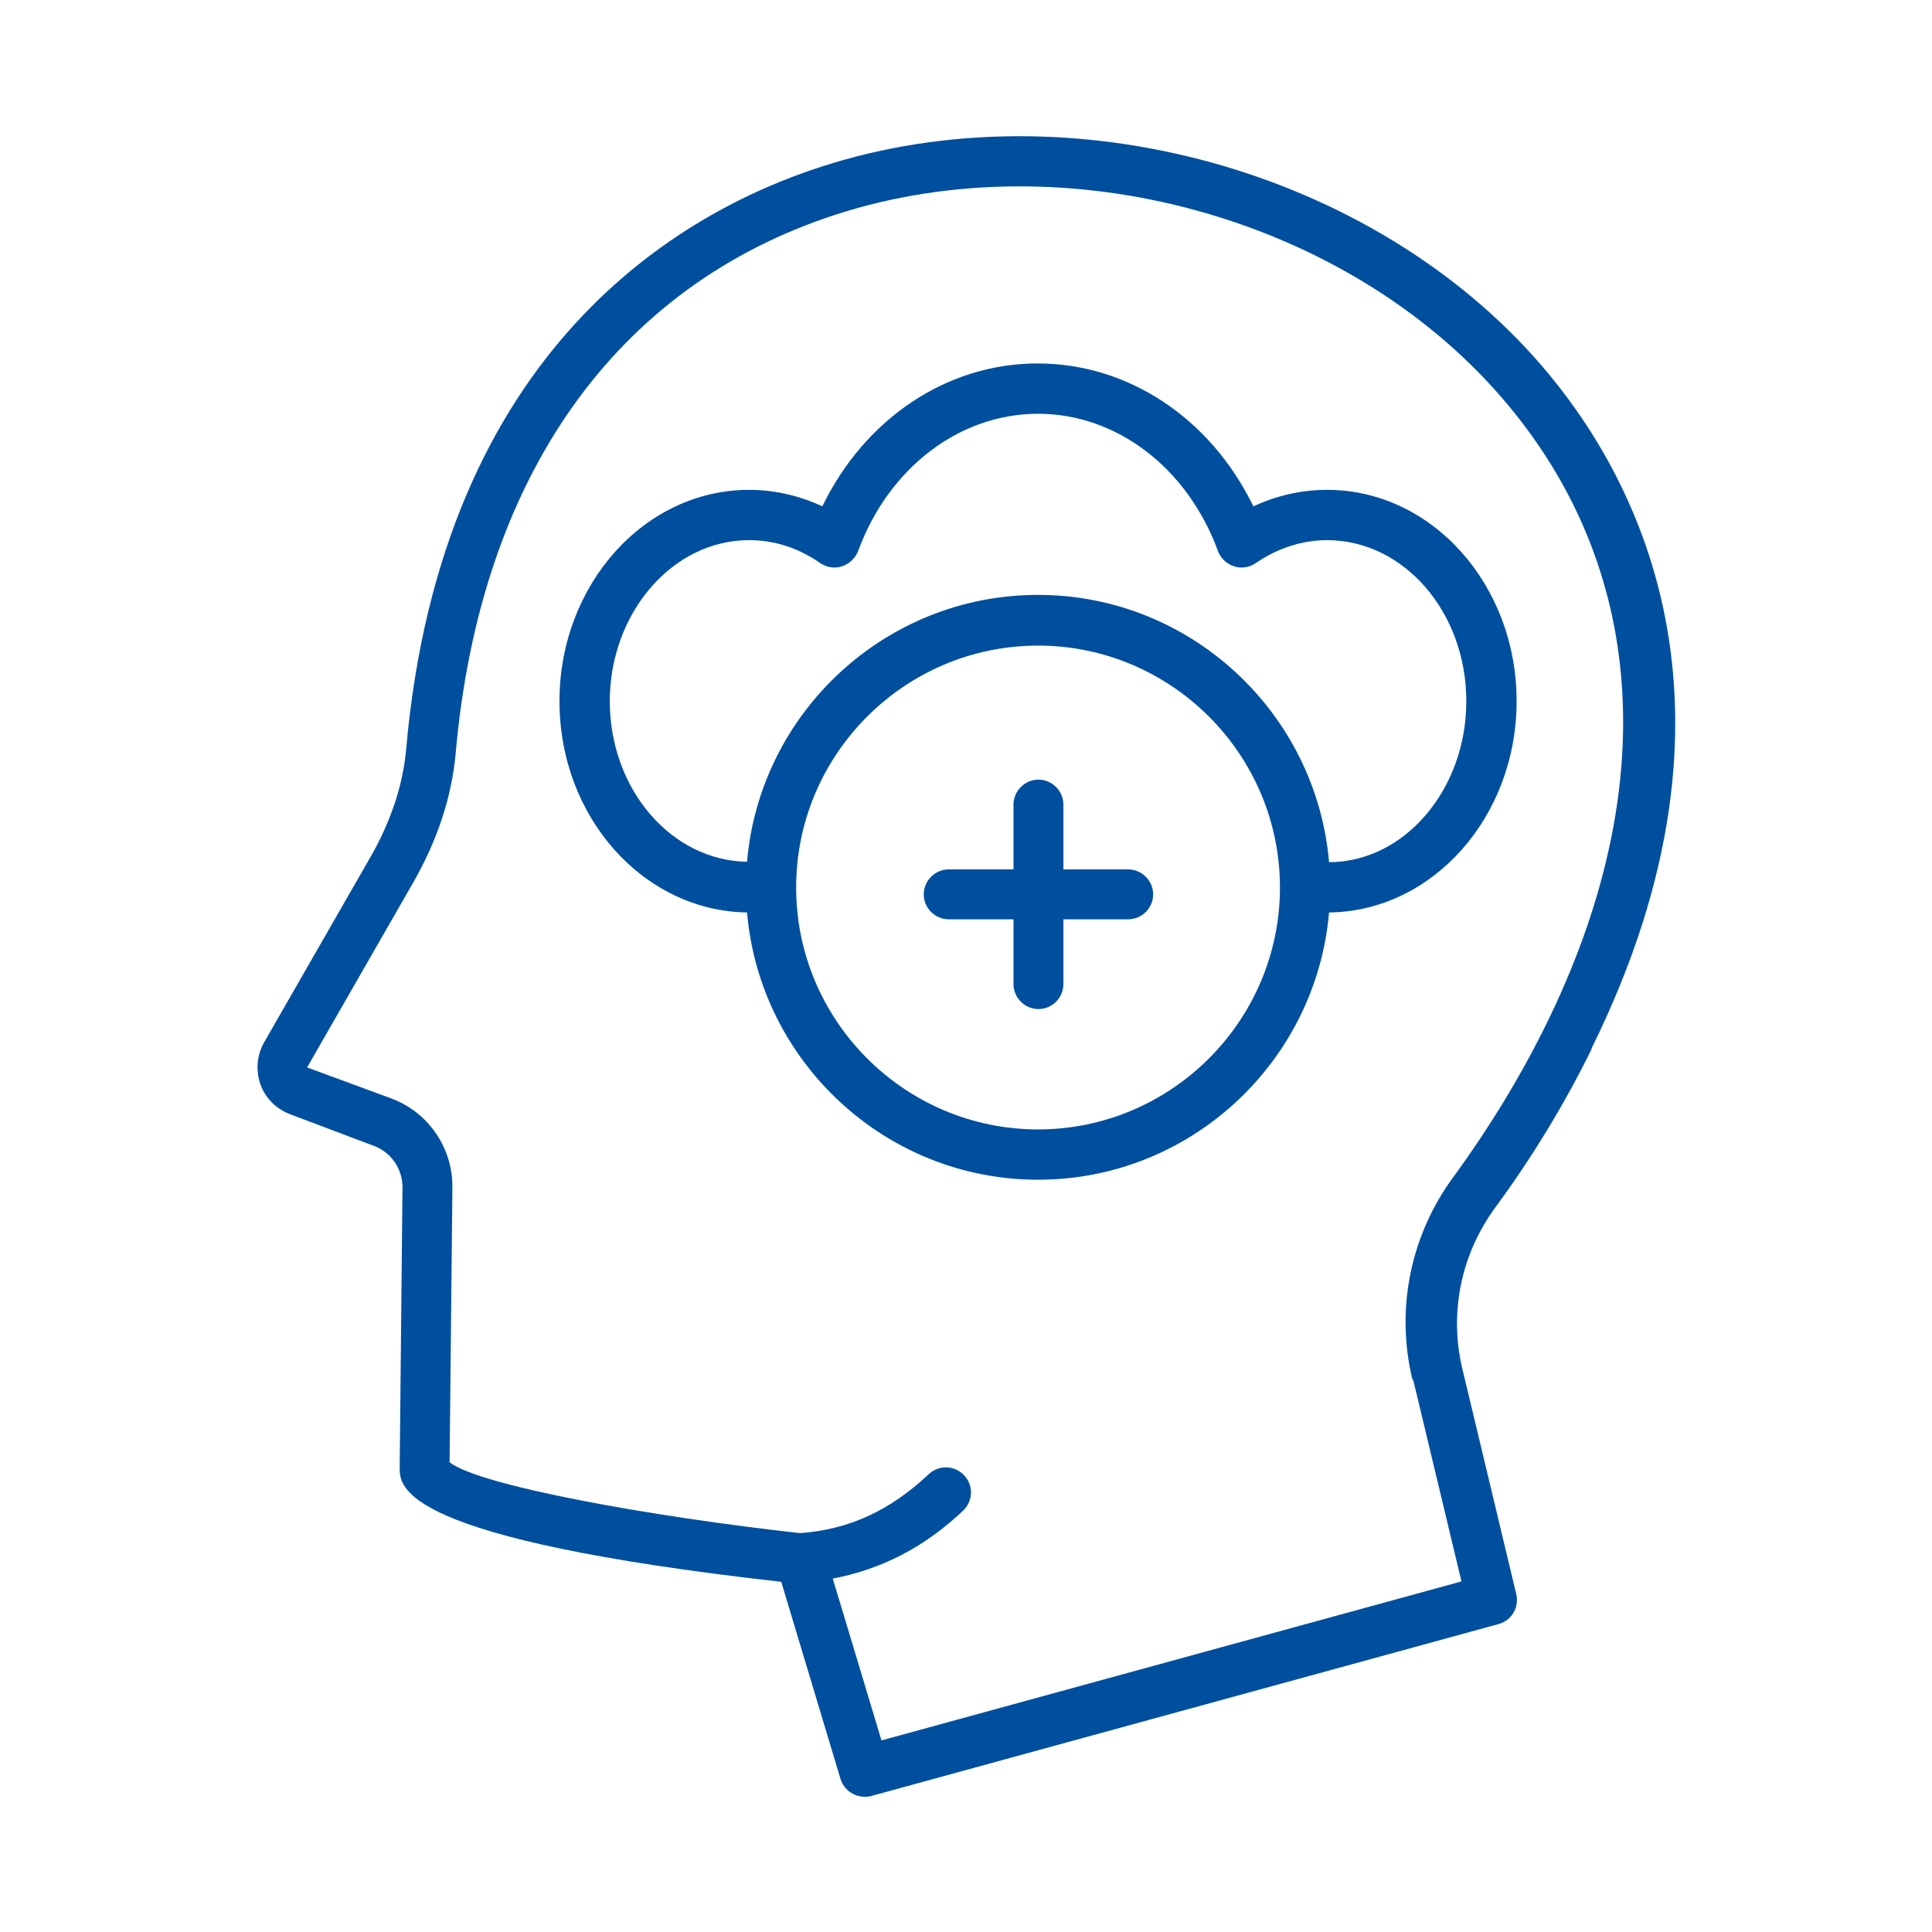
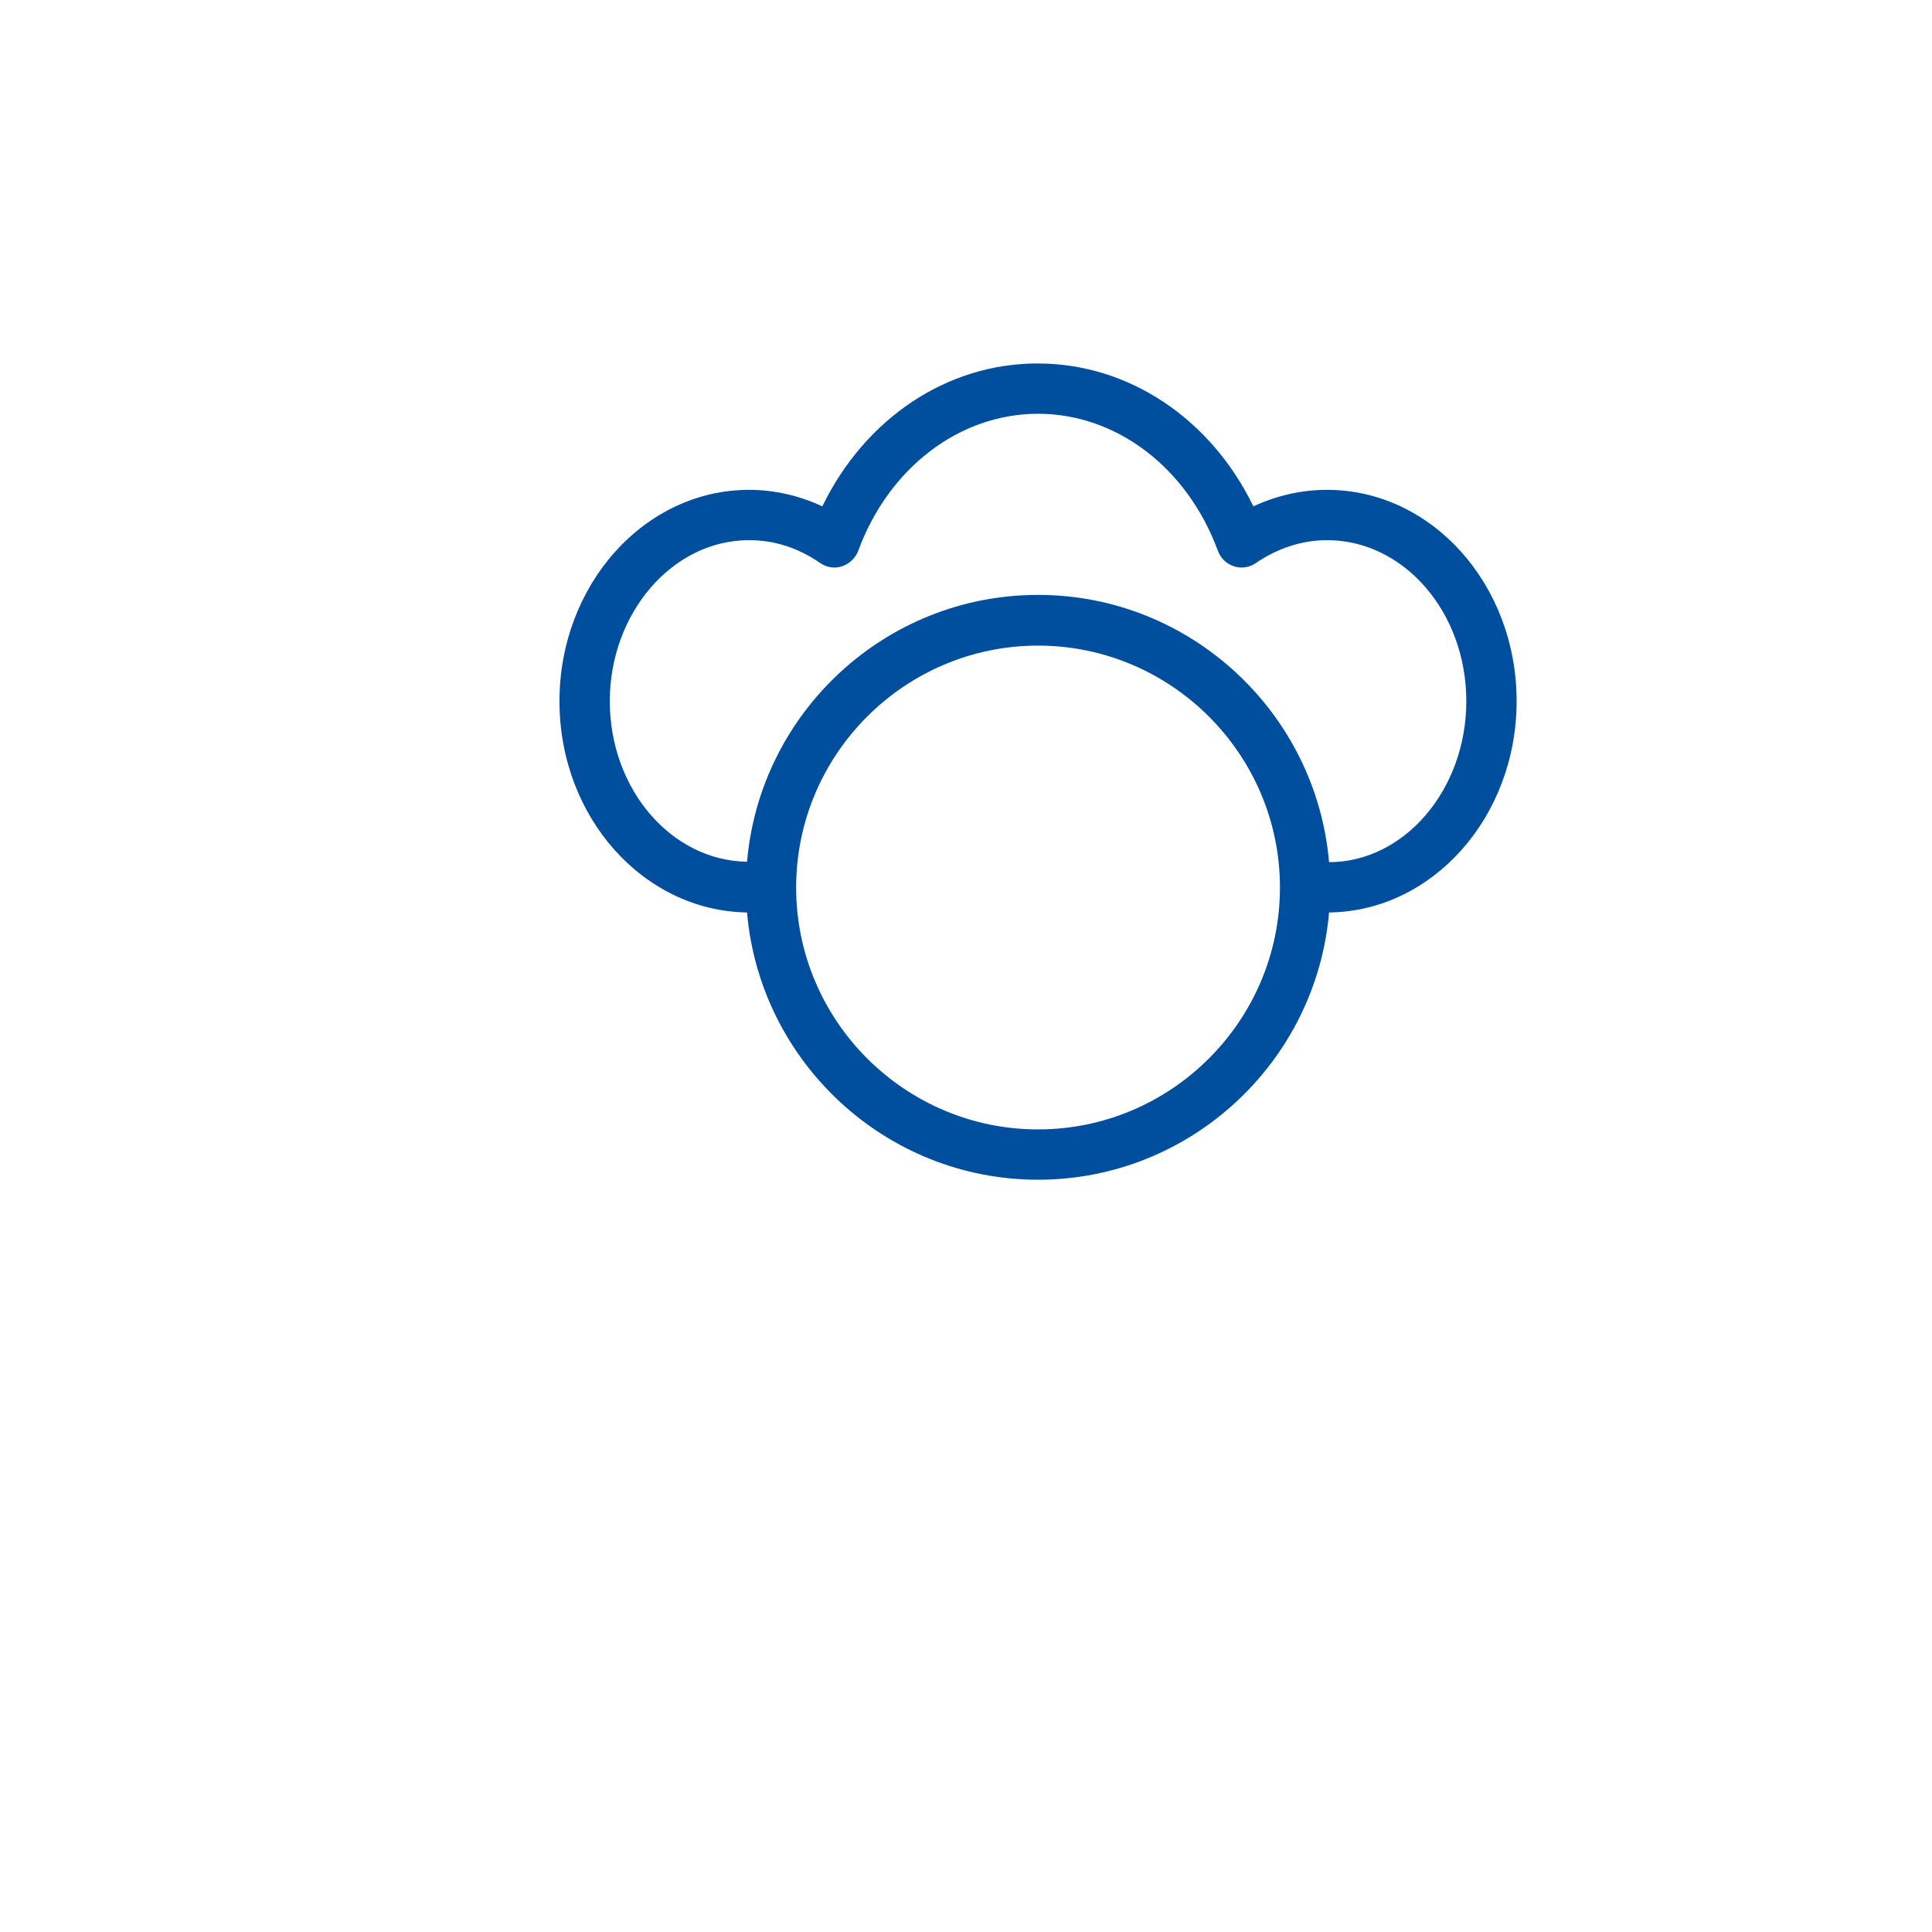
<svg xmlns="http://www.w3.org/2000/svg" width="48" height="48" viewBox="0 0 48 48" fill="none">
-   <path d="M39.54 26.05C43.79 17.45 40.58 11.72 38.29 9.07C34.1 4.22 26.58 2.14 20.41 4.14C16.93 5.26 10.97 8.64 10.09 18.62C10.01 19.51 9.71 20.41 9.2 21.3L6.56 25.9C6.38 26.22 6.35 26.59 6.47 26.94C6.59 27.28 6.86 27.55 7.2 27.68L9.29 28.47C9.72 28.63 10 29.04 10 29.5L9.93 36.46C9.93 36.95 9.91 38.23 19.41 39.3L20.88 44.19C20.96 44.46 21.21 44.64 21.48 44.64C21.53 44.64 21.59 44.64 21.65 44.62L37.23 40.35C37.56 40.26 37.75 39.93 37.67 39.6L36.33 34C36 32.61 36.3 31.16 37.15 30C38.07 28.75 38.87 27.43 39.54 26.07V26.05ZM35.11 34.28L36.31 39.29L21.9 43.24L20.69 39.22C21.89 38.99 22.96 38.45 23.93 37.53C24.18 37.29 24.19 36.9 23.95 36.65C23.71 36.4 23.32 36.39 23.07 36.63C22.11 37.53 21.1 38 19.88 38.09C16.17 37.68 11.91 36.91 11.17 36.33L11.24 29.5C11.25 28.52 10.64 27.63 9.72 27.29L7.63 26.52L10.27 21.92C10.87 20.87 11.22 19.8 11.32 18.73C11.92 11.87 15.28 7.11 20.77 5.33C26.49 3.48 33.45 5.4 37.32 9.89C40.92 14.06 41.3 19.61 38.39 25.5C37.75 26.79 36.98 28.05 36.11 29.24C35.04 30.69 34.67 32.53 35.09 34.27L35.11 34.28Z" fill="#004F9E" />
  <path d="M37.68 17.42C37.68 14.52 35.57 12.17 32.97 12.17C32.34 12.17 31.72 12.31 31.14 12.58C30.08 10.4 28.04 9.03 25.78 9.03C23.52 9.03 21.49 10.4 20.43 12.58C19.85 12.31 19.23 12.17 18.61 12.17C16.01 12.17 13.9 14.53 13.9 17.42C13.9 20.31 15.99 22.63 18.56 22.67C18.88 26.38 22 29.31 25.79 29.31C29.58 29.31 32.7 26.38 33.02 22.67C35.59 22.64 37.68 20.3 37.68 17.42ZM25.79 28.06C22.48 28.06 19.78 25.36 19.78 22.05C19.78 18.74 22.48 16.04 25.79 16.04C29.1 16.04 31.8 18.74 31.8 22.05C31.8 25.36 29.1 28.06 25.79 28.06ZM33.02 21.42C32.7 17.71 29.58 14.78 25.79 14.78C22 14.78 18.88 17.7 18.56 21.41C16.67 21.38 15.15 19.6 15.15 17.42C15.15 15.24 16.7 13.42 18.61 13.42C19.24 13.42 19.83 13.61 20.38 13.99C20.54 14.1 20.74 14.13 20.92 14.07C21.1 14.01 21.25 13.87 21.32 13.69C22.08 11.62 23.84 10.28 25.79 10.28C27.74 10.28 29.5 11.62 30.26 13.69C30.33 13.87 30.47 14.01 30.66 14.07C30.84 14.13 31.04 14.1 31.2 13.99C31.74 13.62 32.35 13.42 32.97 13.42C34.88 13.42 36.43 15.21 36.43 17.42C36.43 19.63 34.88 21.42 33.02 21.42Z" fill="#004F9E" />
-   <path d="M28.03 21.6H26.42V19.99C26.42 19.65 26.14 19.37 25.8 19.37C25.46 19.37 25.18 19.65 25.18 19.99V21.6H23.57C23.23 21.6 22.95 21.88 22.95 22.22C22.95 22.56 23.23 22.84 23.57 22.84H25.18V24.45C25.18 24.79 25.46 25.07 25.8 25.07C26.14 25.07 26.42 24.79 26.42 24.45V22.84H28.03C28.37 22.84 28.65 22.56 28.65 22.22C28.65 21.88 28.37 21.6 28.03 21.6Z" fill="#004F9E" />
</svg>